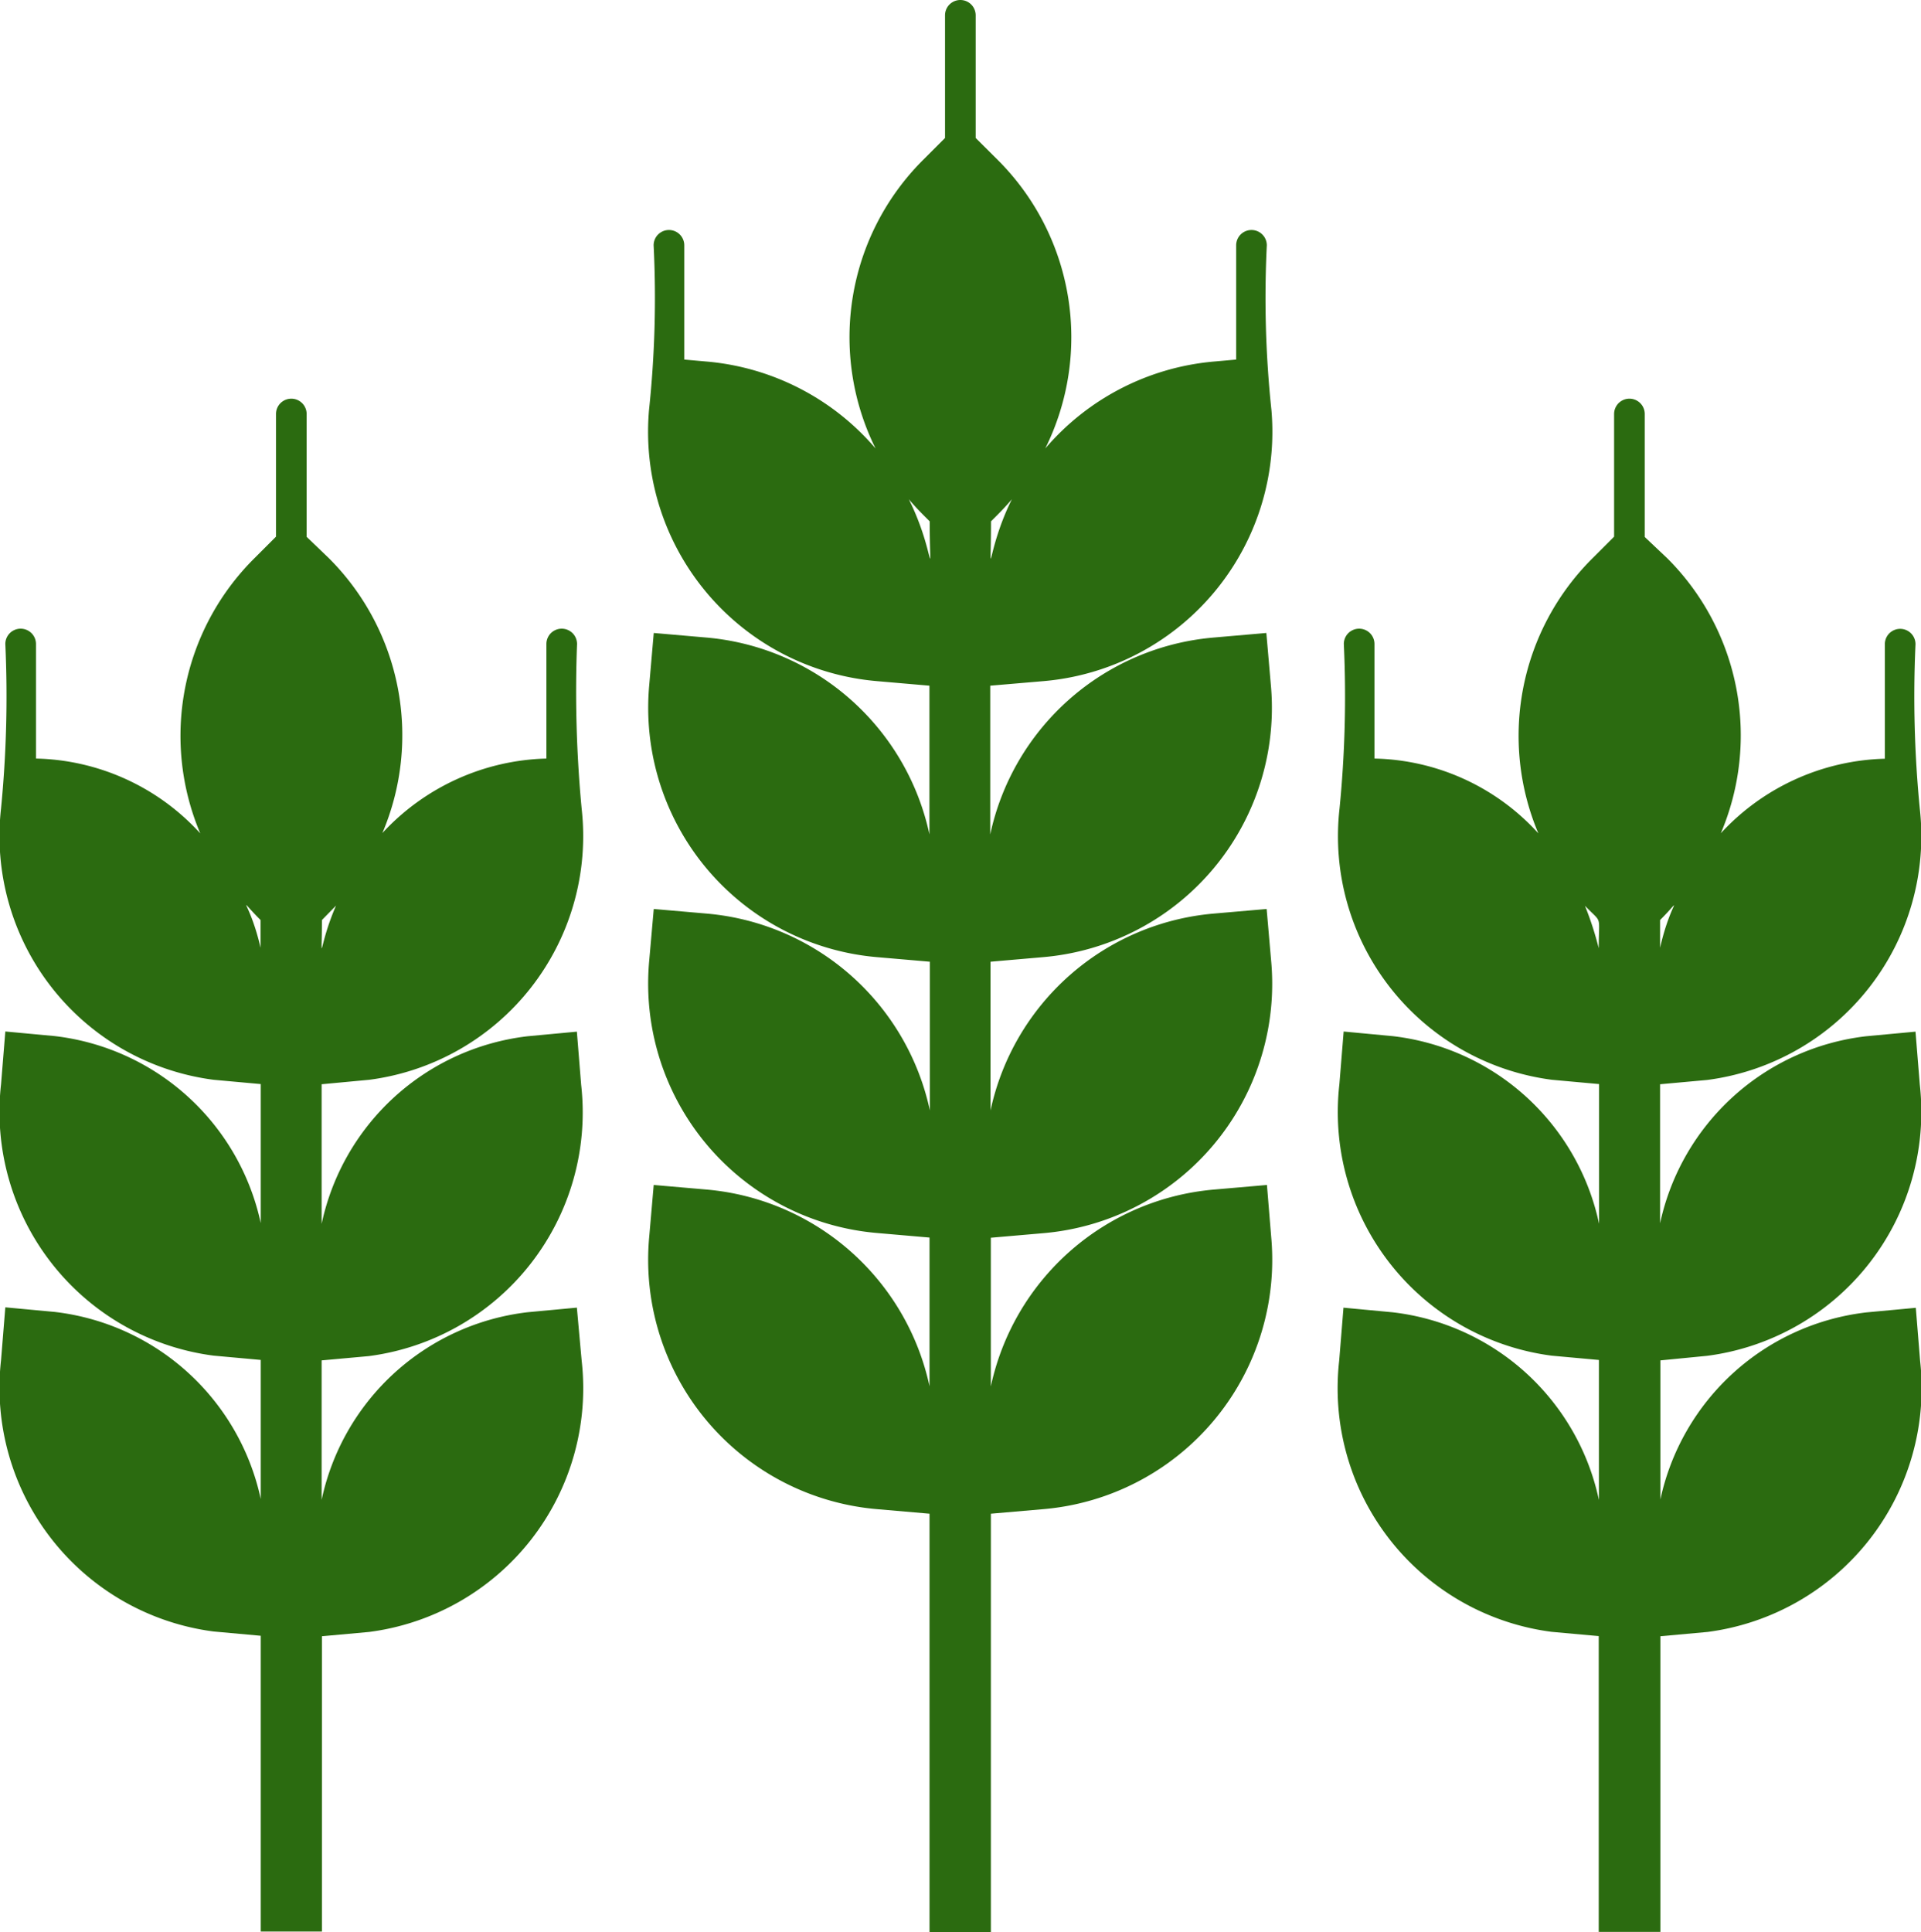
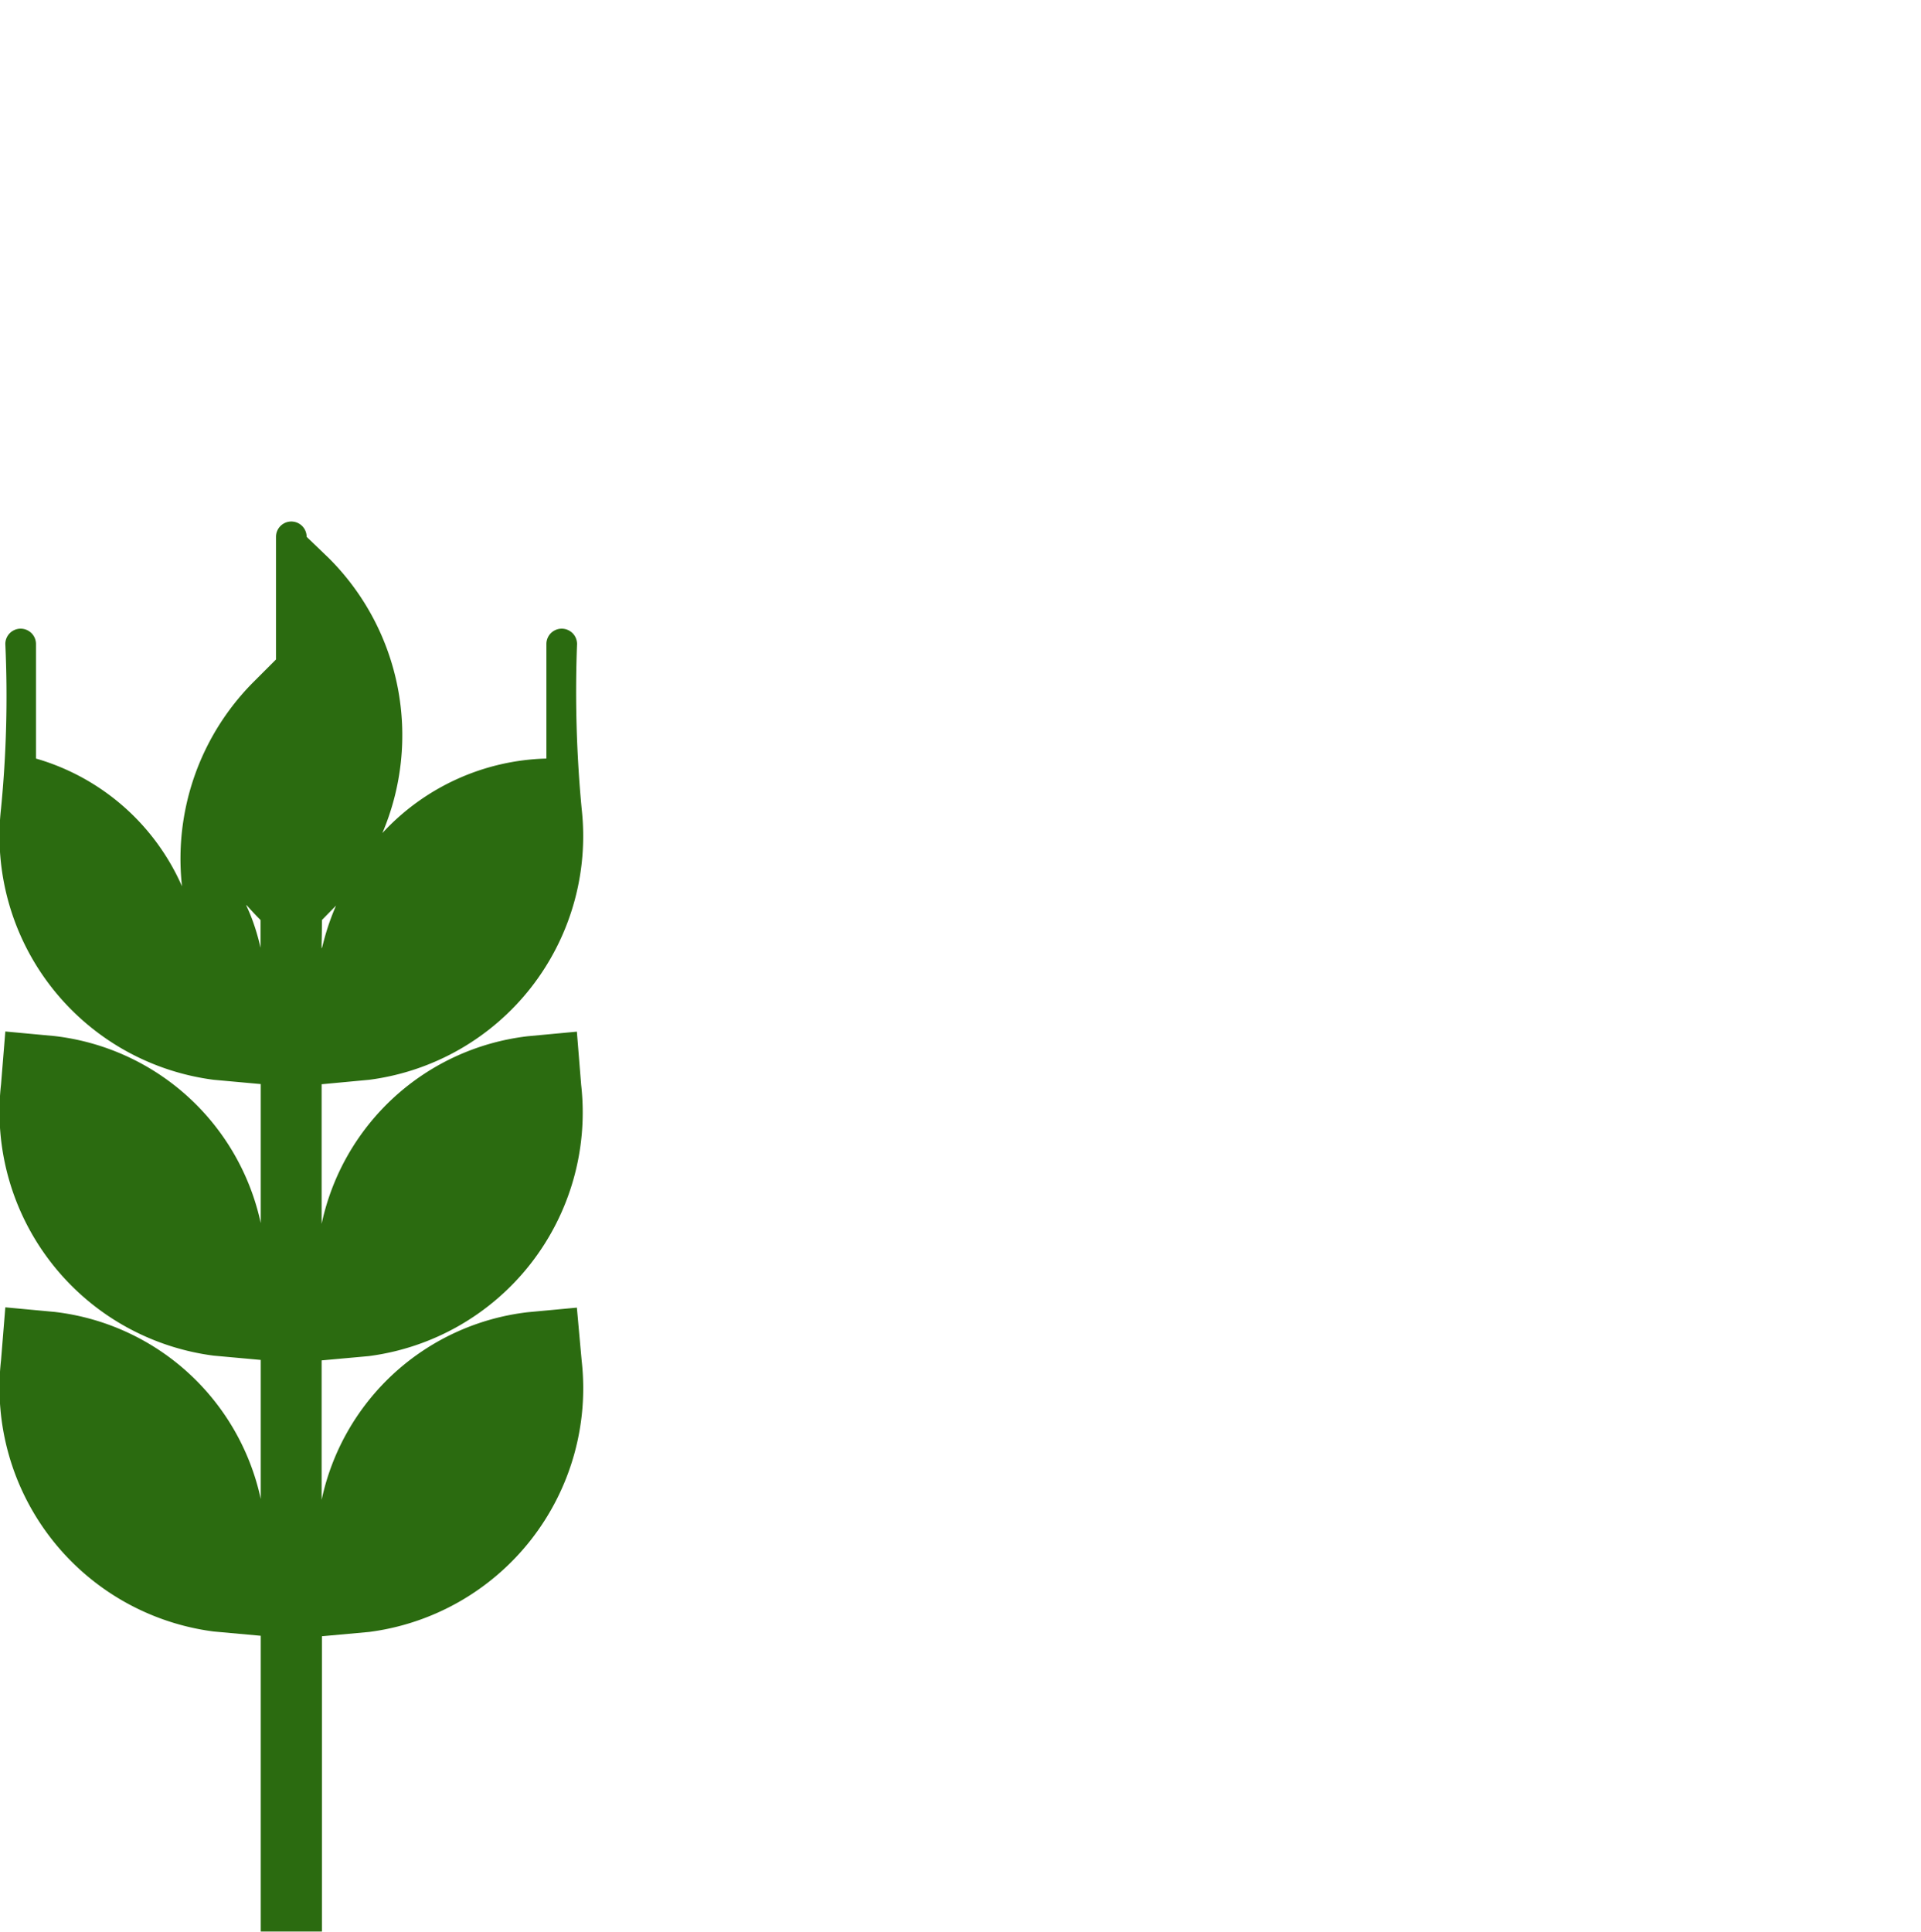
<svg xmlns="http://www.w3.org/2000/svg" width="44.749" height="45" viewBox="0 0 44.749 45">
  <g id="Fibers" transform="translate(-1.362 -1)">
-     <path id="Trazado_7118" data-name="Trazado 7118" d="M52.856,16.864a5.829,5.829,0,0,0,5.3-6.318,24.807,24.807,0,0,1-.107-3.832.357.357,0,0,0-.714,0V9.375l-.518.046a5.839,5.839,0,0,0-3.929,2.025,5.832,5.832,0,0,0-1.1-6.714l-.521-.518V1.357a.357.357,0,0,0-.714,0V4.214l-.518.518a5.832,5.832,0,0,0-1.1,6.714A5.839,5.839,0,0,0,45,9.421l-.521-.046V6.714a.357.357,0,0,0-.714,0,24.757,24.757,0,0,1-.107,3.832,5.829,5.829,0,0,0,5.3,6.318l1.232.107v3.464A5.832,5.832,0,0,0,45,15.85l-1.232-.107-.107,1.232a5.829,5.829,0,0,0,5.3,6.318L50.2,23.4v3.464A5.832,5.832,0,0,0,45,22.279l-1.232-.107L43.66,23.4a5.829,5.829,0,0,0,5.3,6.318l1.232.107v3.464A5.832,5.832,0,0,0,45,28.707L43.767,28.6l-.107,1.232a5.829,5.829,0,0,0,5.3,6.318l1.232.107V46h1.429V36.257l1.232-.107a5.829,5.829,0,0,0,5.3-6.318L58.052,28.6l-1.232.107a5.832,5.832,0,0,0-5.2,4.586V29.829l1.232-.107a5.829,5.829,0,0,0,5.3-6.318l-.107-1.232-1.232.107a5.832,5.832,0,0,0-5.2,4.586V23.4l1.232-.107a5.829,5.829,0,0,0,5.3-6.318l-.107-1.232-1.232.107a5.832,5.832,0,0,0-5.2,4.586V16.971ZM49.71,12.629c.193.225.3.329.486.514C50.2,14.75,50.324,13.857,49.71,12.629Zm1.914.514c.182-.182.293-.289.486-.514C51.5,13.857,51.624,14.75,51.624,13.143Z" transform="translate(-27.177)" fill="#2b6b10" />
-     <path id="Trazado_7119" data-name="Trazado 7119" d="M9.965,42.864a5.723,5.723,0,0,0,4.946-6.318,29.023,29.023,0,0,1-.107-3.832.357.357,0,0,0-.714,0v2.668a5.385,5.385,0,0,0-3.821,1.736,5.825,5.825,0,0,0-1.243-6.4l-.521-.5V27.357a.357.357,0,1,0-.714,0v2.857l-.518.518a5.829,5.829,0,0,0-1.246,6.393A5.329,5.329,0,0,0,2.2,35.382V32.714a.357.357,0,0,0-.714,0,26.779,26.779,0,0,1-.1,3.832,5.726,5.726,0,0,0,4.95,6.318l1.1.1v3.239a5.568,5.568,0,0,0-4.8-4.357l-1.15-.107-.1,1.232a5.726,5.726,0,0,0,4.95,6.318l1.1.1v3.239a5.568,5.568,0,0,0-4.8-4.357l-1.15-.107-.1,1.232a5.726,5.726,0,0,0,4.95,6.318l1.1.1v6.889H8.861V55.825l1.1-.1A5.723,5.723,0,0,0,14.911,49.4L14.8,48.171l-1.146.107a5.568,5.568,0,0,0-4.8,4.371V49.4l1.1-.1a5.723,5.723,0,0,0,4.946-6.318L14.8,41.743l-1.146.107a5.568,5.568,0,0,0-4.8,4.371V42.968ZM7.432,39.789c-.254-1.1-.6-1.243,0-.646Zm1.429-.646.329-.336C8.772,39.764,8.861,40.3,8.861,39.143Z" transform="translate(0 -16.714)" fill="#2b6b10" />
-     <path id="Trazado_7120" data-name="Trazado 7120" d="M97.253,49.293a5.728,5.728,0,0,0,4.95-6.318l-.1-1.232-1.15.107a5.568,5.568,0,0,0-4.8,4.357V42.968l1.1-.1a5.728,5.728,0,0,0,4.95-6.318,26.806,26.806,0,0,1-.1-3.832.357.357,0,0,0-.714,0v2.668a5.385,5.385,0,0,0-3.821,1.736,5.825,5.825,0,0,0-1.243-6.4l-.529-.5V27.357a.357.357,0,1,0-.714,0v2.857l-.518.518a5.829,5.829,0,0,0-1.246,6.393A5.3,5.3,0,0,0,89.5,35.382V32.714a.357.357,0,0,0-.714,0,26.448,26.448,0,0,1-.1,3.832,5.721,5.721,0,0,0,4.946,6.318l1.1.1v3.254a5.568,5.568,0,0,0-4.811-4.371l-1.139-.107-.1,1.232a5.721,5.721,0,0,0,4.946,6.318l1.1.1V52.65a5.568,5.568,0,0,0-4.811-4.371l-1.139-.107-.1,1.232a5.721,5.721,0,0,0,4.946,6.318l1.1.1v6.889H96.16V55.825l1.1-.1a5.728,5.728,0,0,0,4.95-6.318l-.1-1.232-1.15.107a5.568,5.568,0,0,0-4.8,4.357V49.4Zm-1.1-10.15c.582-.582.25-.454,0,.646Zm-1.429.657a7.579,7.579,0,0,0-.321-.989C94.817,39.243,94.724,38.993,94.724,39.8Z" transform="translate(-56.12 -16.714)" fill="#2b6b10" />
+     <path id="Trazado_7119" data-name="Trazado 7119" d="M9.965,42.864a5.723,5.723,0,0,0,4.946-6.318,29.023,29.023,0,0,1-.107-3.832.357.357,0,0,0-.714,0v2.668a5.385,5.385,0,0,0-3.821,1.736,5.825,5.825,0,0,0-1.243-6.4l-.521-.5a.357.357,0,1,0-.714,0v2.857l-.518.518a5.829,5.829,0,0,0-1.246,6.393A5.329,5.329,0,0,0,2.2,35.382V32.714a.357.357,0,0,0-.714,0,26.779,26.779,0,0,1-.1,3.832,5.726,5.726,0,0,0,4.95,6.318l1.1.1v3.239a5.568,5.568,0,0,0-4.8-4.357l-1.15-.107-.1,1.232a5.726,5.726,0,0,0,4.95,6.318l1.1.1v3.239a5.568,5.568,0,0,0-4.8-4.357l-1.15-.107-.1,1.232a5.726,5.726,0,0,0,4.95,6.318l1.1.1v6.889H8.861V55.825l1.1-.1A5.723,5.723,0,0,0,14.911,49.4L14.8,48.171l-1.146.107a5.568,5.568,0,0,0-4.8,4.371V49.4l1.1-.1a5.723,5.723,0,0,0,4.946-6.318L14.8,41.743l-1.146.107a5.568,5.568,0,0,0-4.8,4.371V42.968ZM7.432,39.789c-.254-1.1-.6-1.243,0-.646Zm1.429-.646.329-.336C8.772,39.764,8.861,40.3,8.861,39.143Z" transform="translate(0 -16.714)" fill="#2b6b10" />
  </g>
</svg>